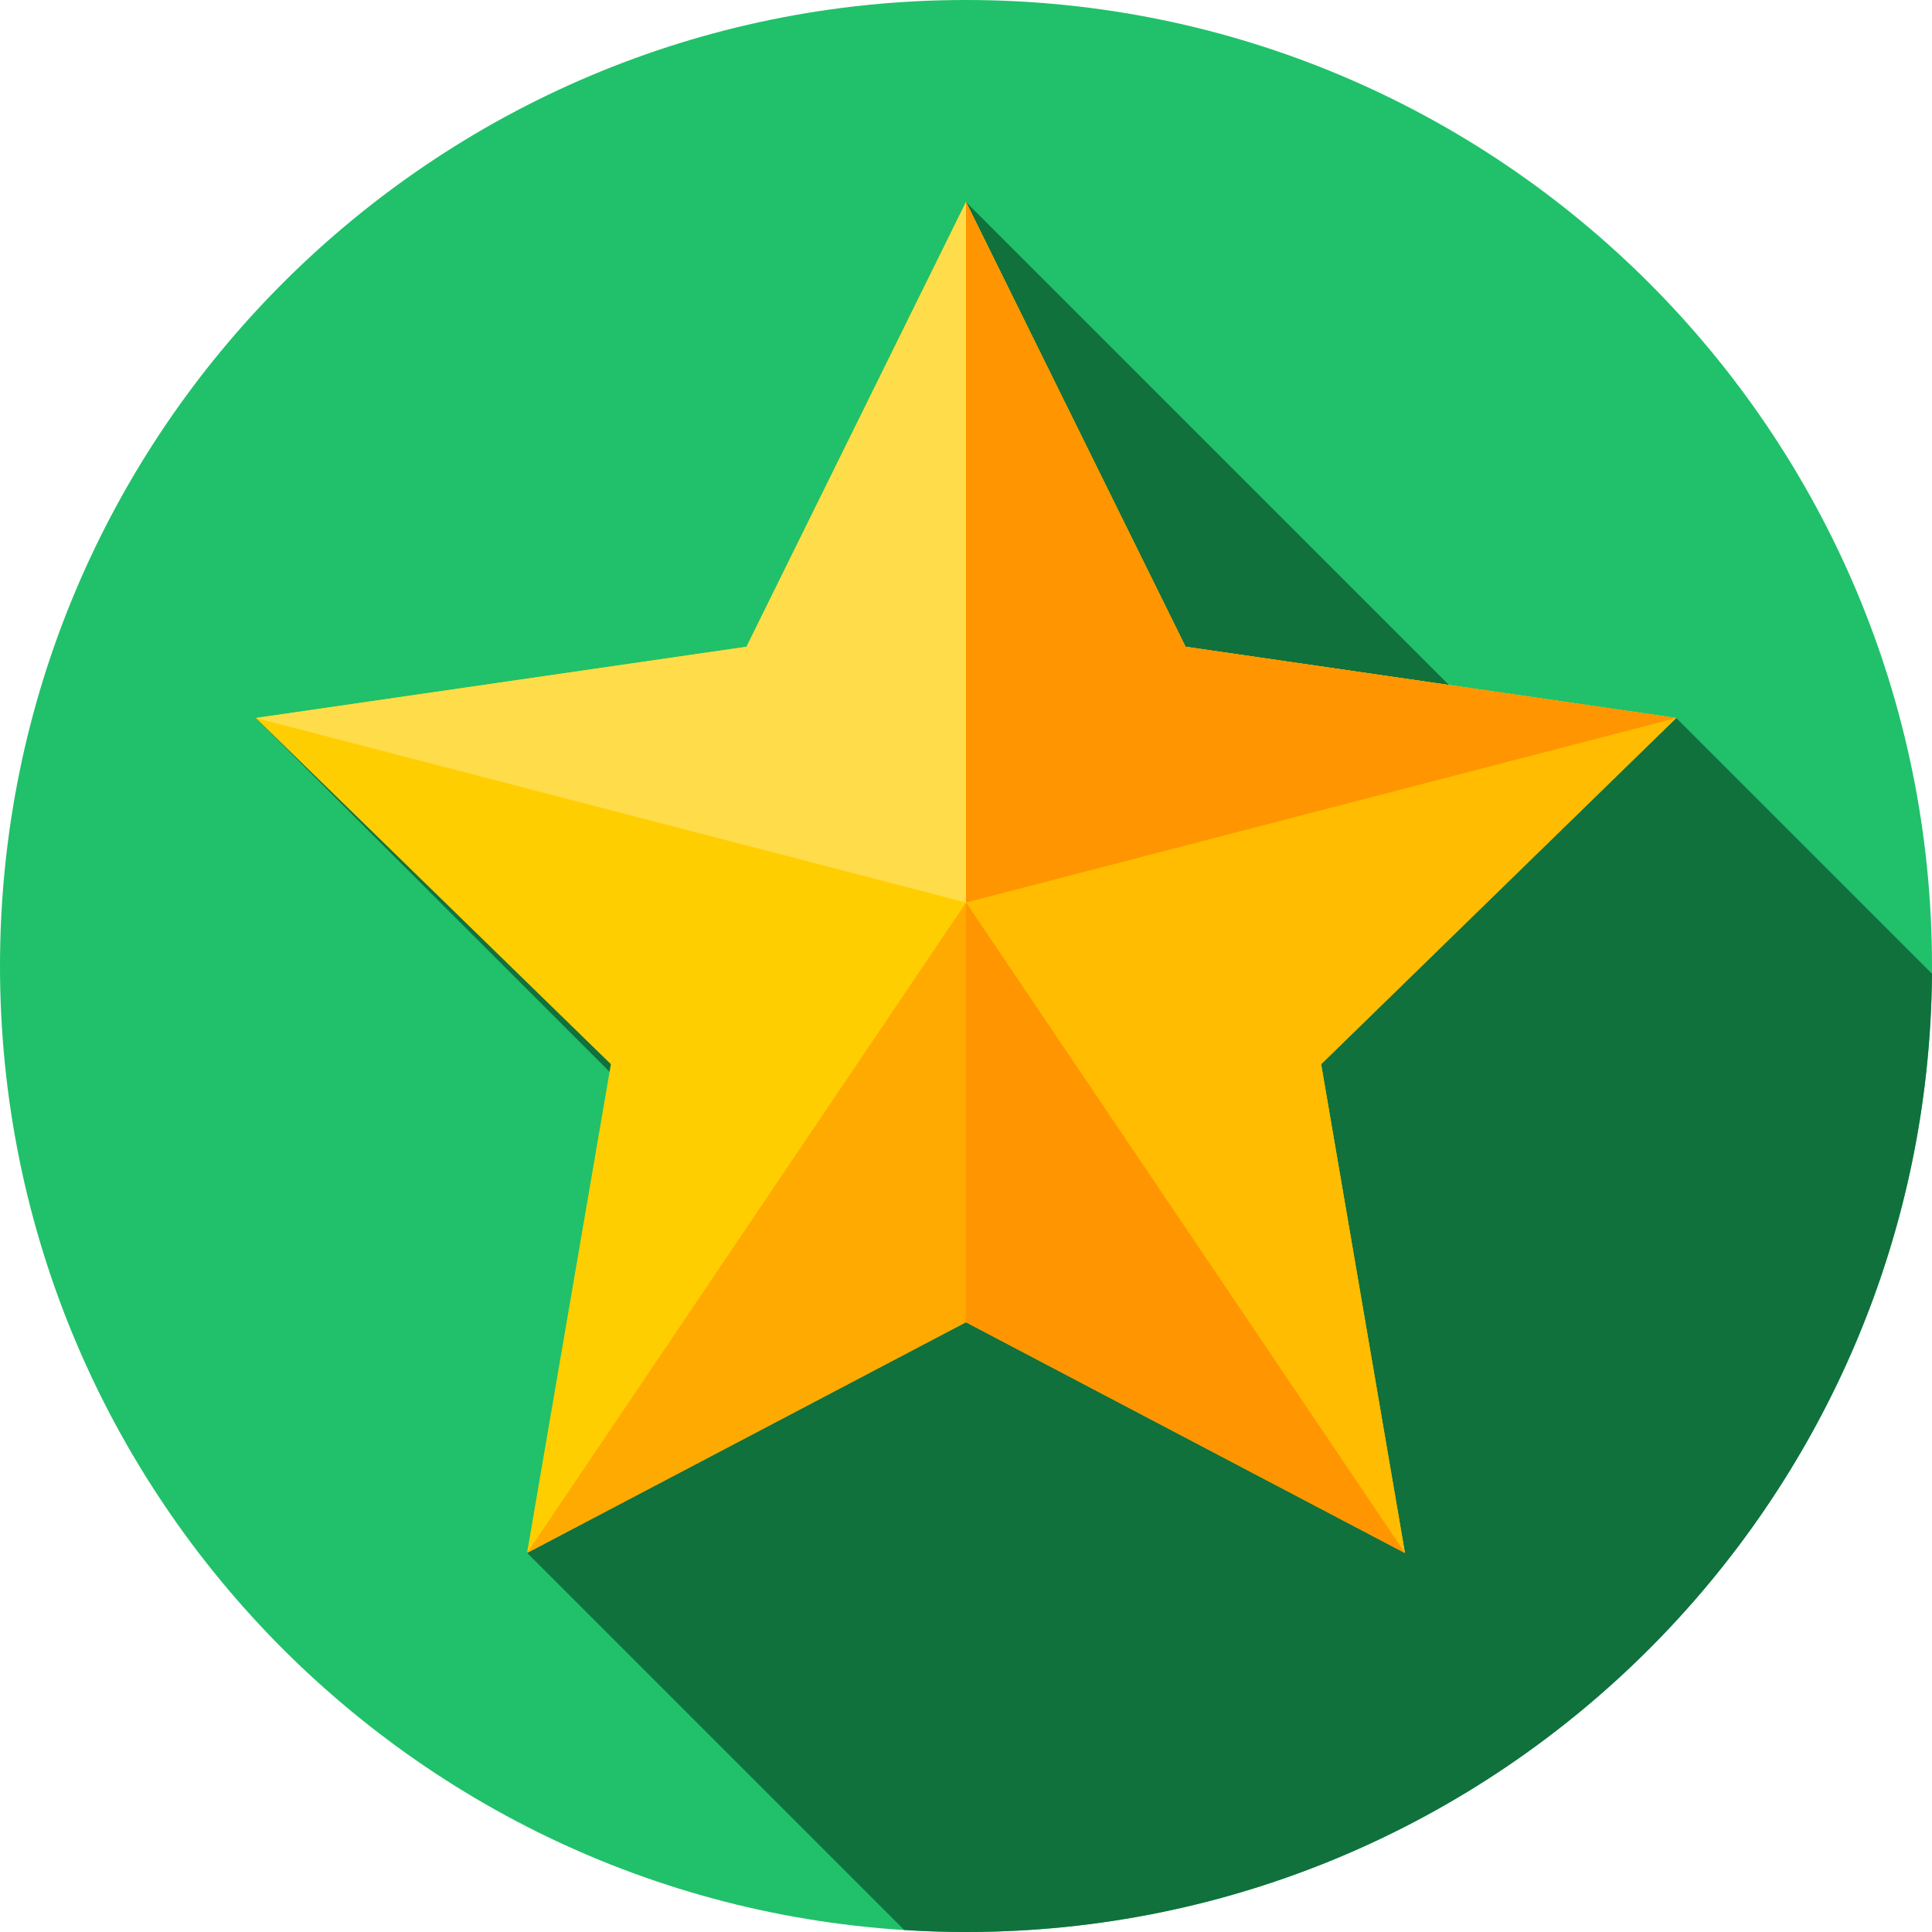
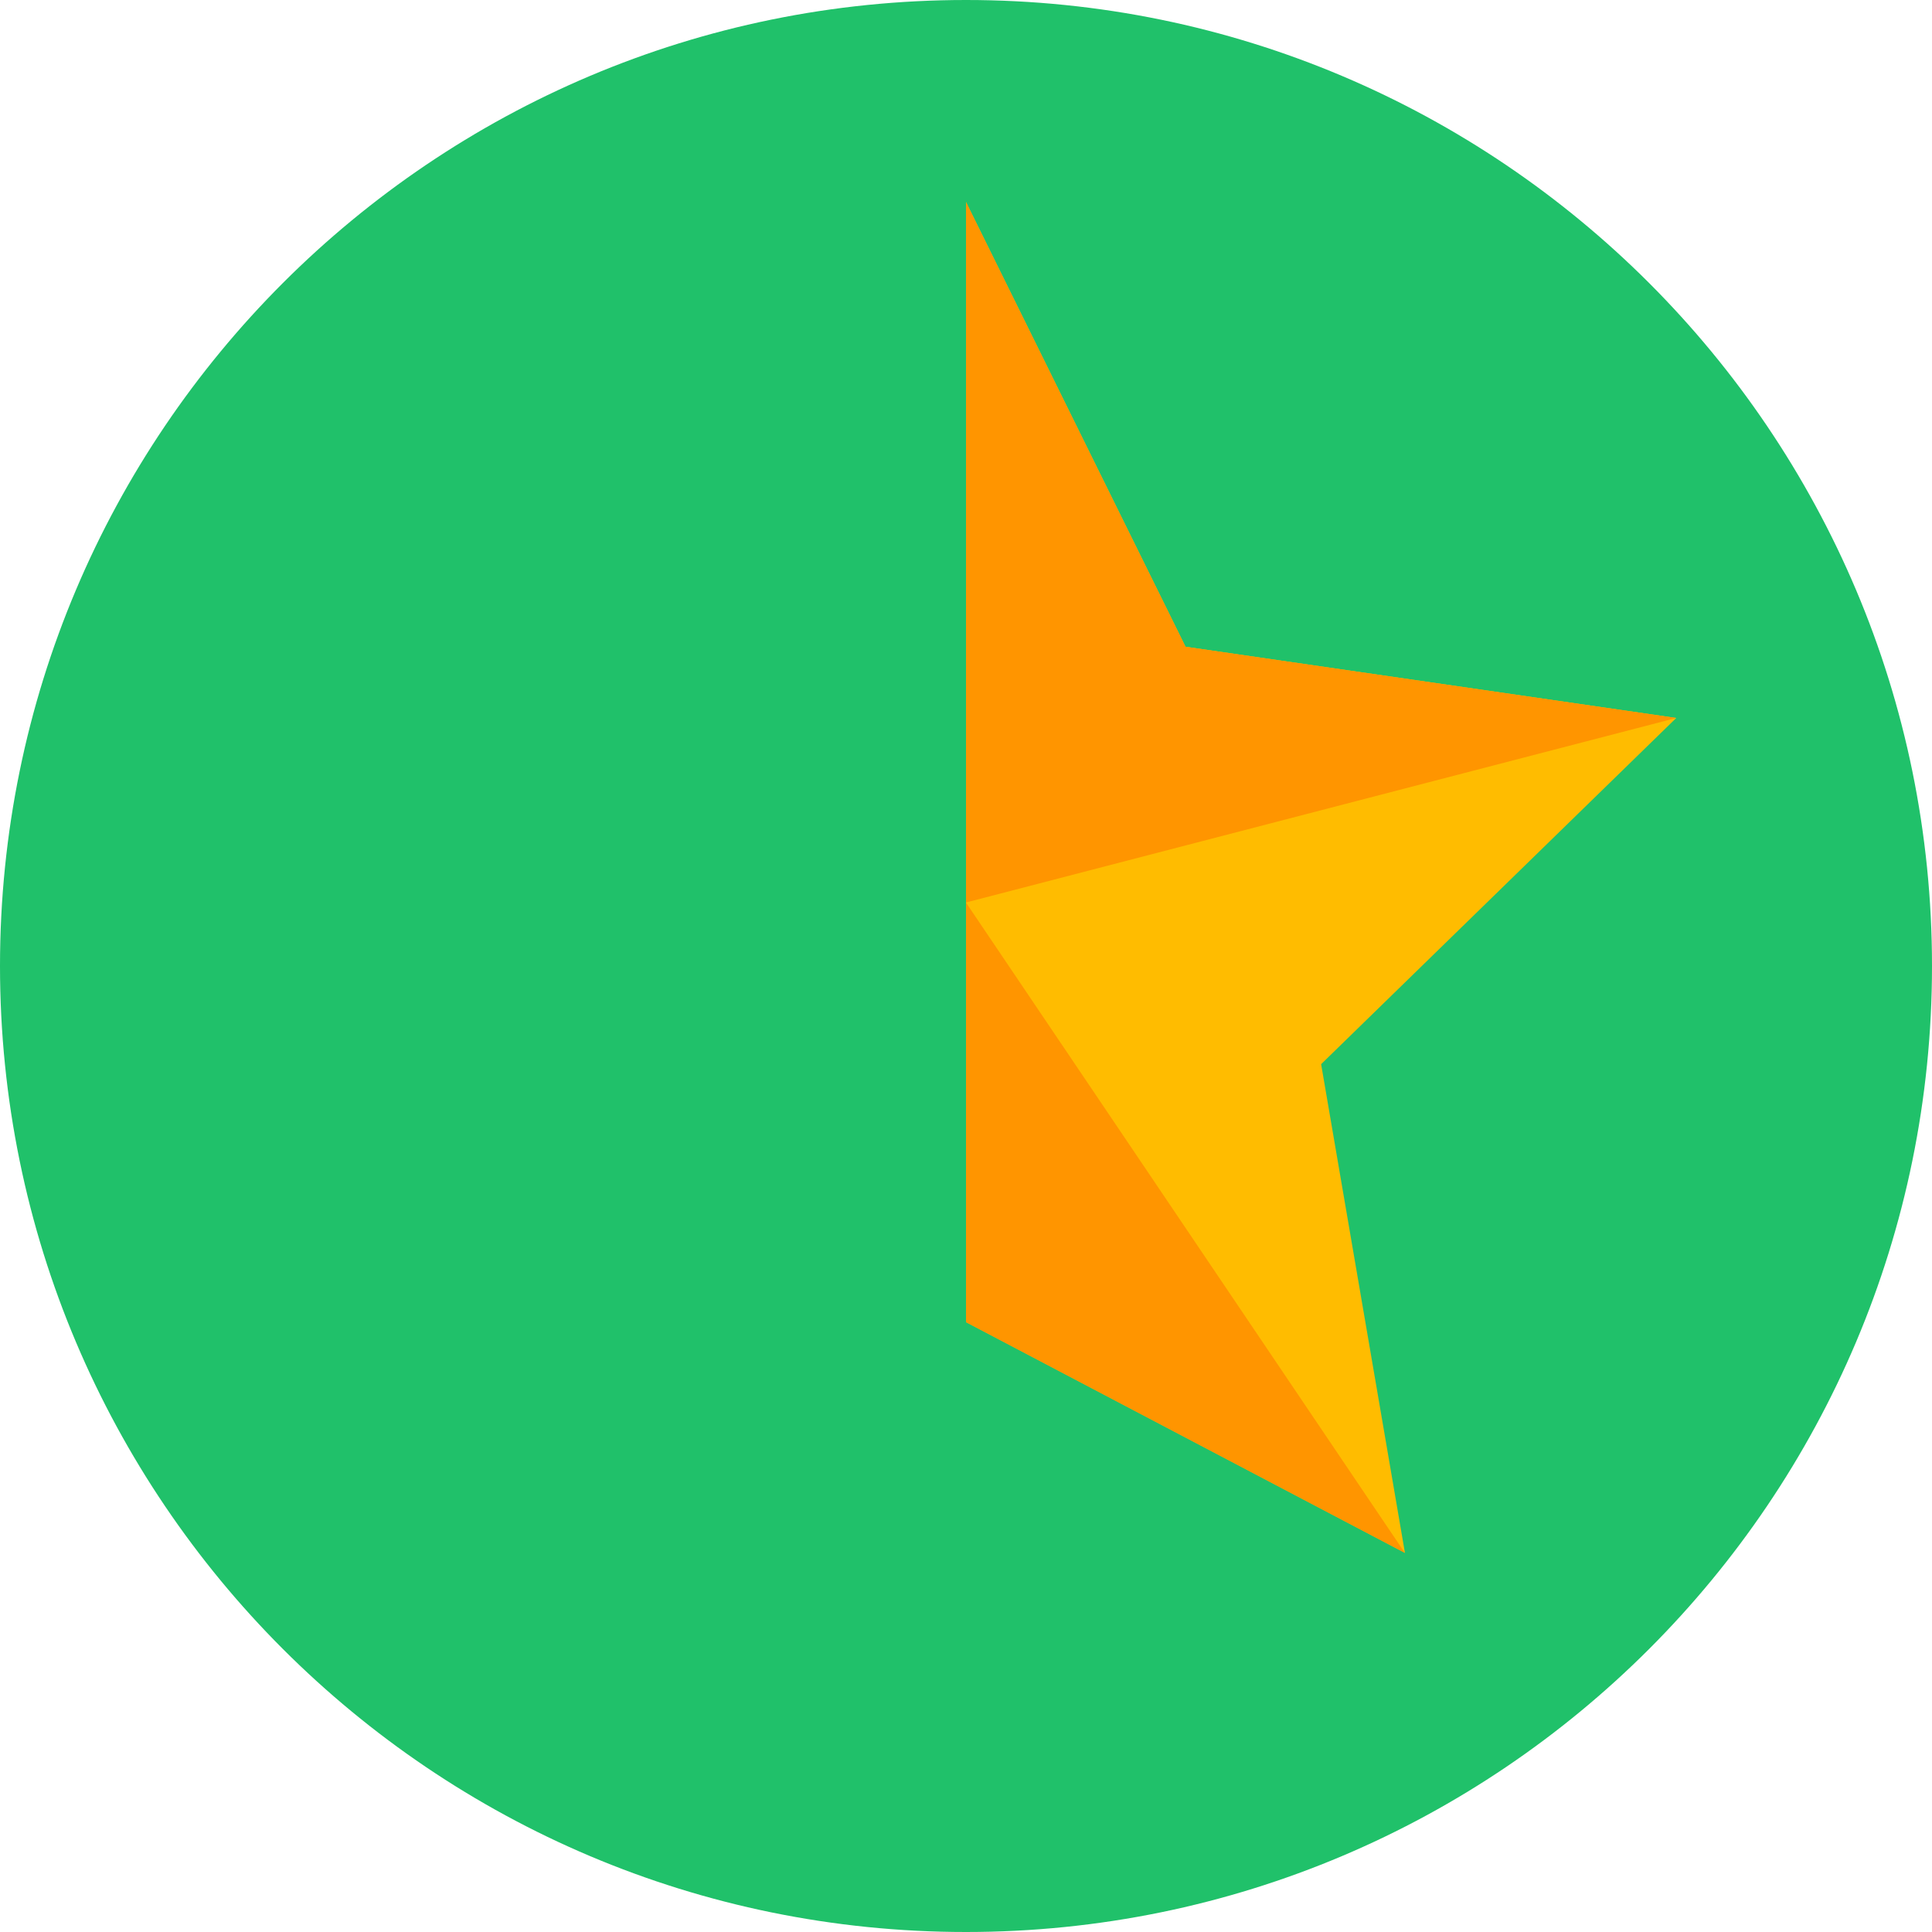
<svg xmlns="http://www.w3.org/2000/svg" width="16" height="16" viewBox="0 0 16 16" fill="none">
  <g clip-path="url(#clip0_374_13)">
    <path d="M8 16C12.418 16 16 12.418 16 8C16 3.582 12.418 0 8 0C3.582 0 0 3.582 0 8C0 12.418 3.582 16 8 16Z" fill="#20C16A" />
-     <path d="M16 8.064L13.882 5.946L12.909 6.582L8 1.673L6.905 7.74L2.118 5.946L6.422 10.25L4.365 12.86L7.488 15.983C7.657 15.994 7.828 16 8 16C12.397 16 15.965 12.453 16 8.064Z" fill="#10713D" />
-     <path d="M8 1.673L9.818 5.356L13.882 5.946L10.941 8.813L11.635 12.86L8 10.949L4.365 12.86L5.059 8.813L2.118 5.946L6.182 5.356L8 1.673Z" fill="#FFCE00" />
    <path d="M8 10.95V10.949L11.635 12.86L10.941 8.813L13.882 5.946L9.818 5.356L8 1.673V10.95Z" fill="#FFBC00" />
    <path d="M8 1.673V7.474L13.882 5.946L9.818 5.356L8 1.673Z" fill="#FF9500" />
-     <path d="M11.635 12.861L8 7.475L4.365 12.861L8 10.95L11.635 12.861Z" fill="#FFAA00" />
    <path d="M11.635 12.861L8 7.475V10.951V10.95L11.635 12.861Z" fill="#FF9500" />
-     <path d="M6.182 5.356L2.118 5.946L8 7.474V1.673" fill="#FFDC4A" />
  </g>
  <defs>
    <clipPath id="clip0_374_13">
      <rect width="16" height="16" fill="white" />
    </clipPath>
  </defs>
</svg>